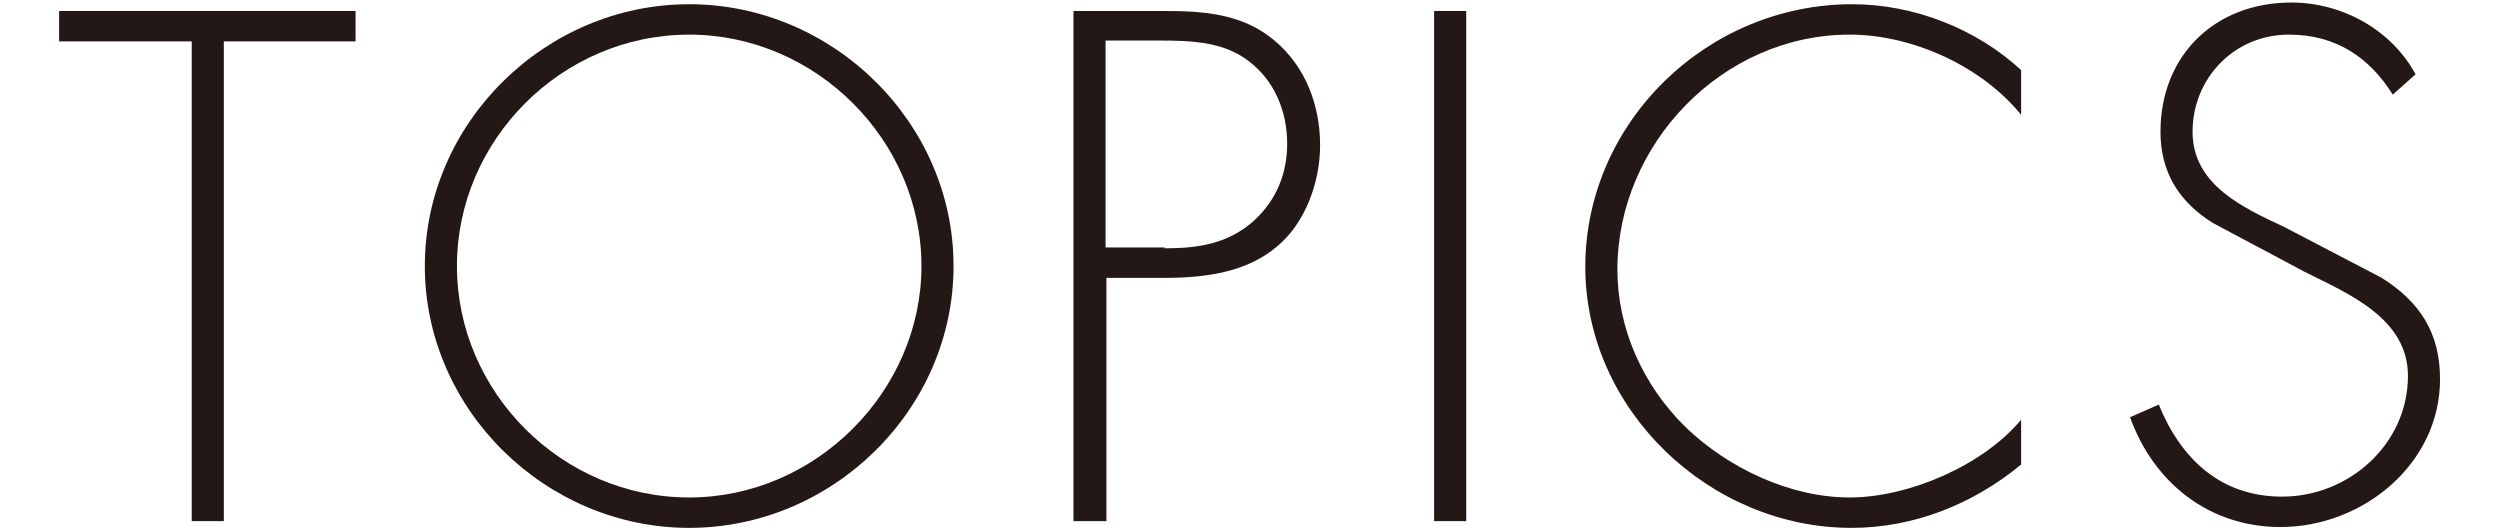
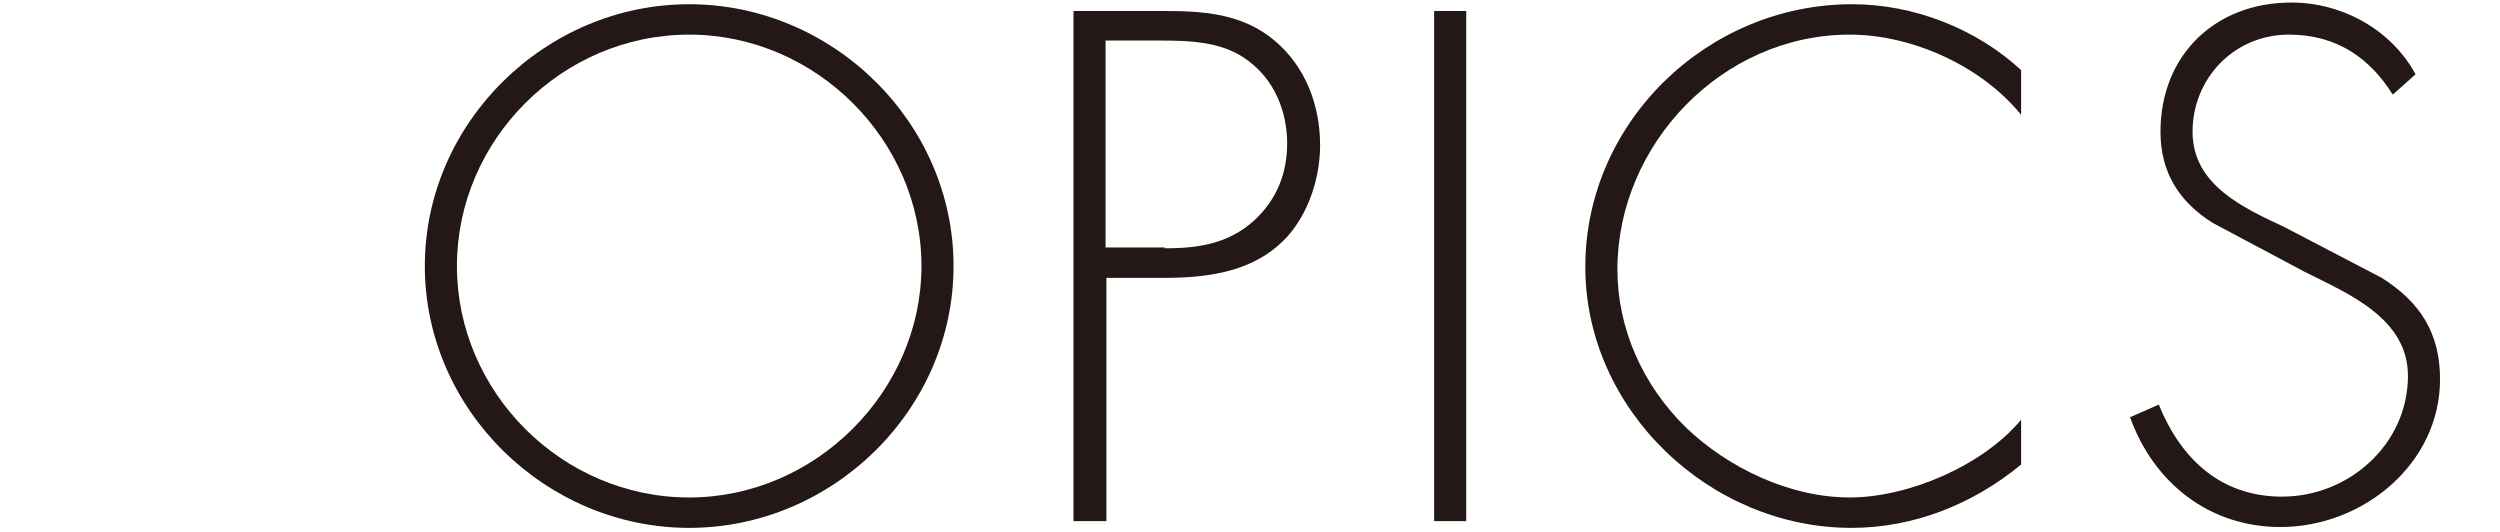
<svg xmlns="http://www.w3.org/2000/svg" version="1.1" id="レイヤー_1" x="0px" y="0px" viewBox="0 0 296 63" style="enable-background:new 0 0 296 63;" xml:space="preserve">
  <style type="text/css">
	.st0{fill:#231815;}
</style>
  <g>
    <g>
-       <path class="st0" d="M26.5,61.7h-3.8V4.9H7V1.3h35.1v3.6H26.5V61.7z" />
      <path class="st0" d="M112.9,31.5c0,17-14.3,31-31.3,31s-31.3-14-31.3-31s14.3-31,31.3-31C98.6,0.5,112.9,14.5,112.9,31.5z     M54.1,31.5c0,14.9,12.4,27.4,27.5,27.4c15,0,27.5-12.6,27.5-27.4c0-14.9-12.5-27.4-27.5-27.4C66.5,4.1,54.1,16.6,54.1,31.5z" />
      <path class="st0" d="M130.9,61.7h-3.8V1.3h10.7c4.7,0,9.3,0.3,13.1,3.5c3.7,3.1,5.4,7.7,5.4,12.4c0,4.3-1.7,9.1-5,11.9    c-3.7,3.2-8.7,3.8-13.5,3.8h-6.8V61.7z M137.9,29.4c3.9,0,7.5-0.5,10.6-3.3c2.6-2.4,3.9-5.5,3.9-9.1c0-3.8-1.5-7.5-4.6-9.8    c-3-2.3-6.9-2.4-10.6-2.4h-6.3v24.5H137.9z" />
      <path class="st0" d="M173.6,61.7h-3.8V1.3h3.8V61.7z" />
      <path class="st0" d="M239.3,13.6c-4.6-5.7-12.8-9.5-20.3-9.5c-15.1,0-27.5,13-27.5,27.8c0,7,3,13.7,8.1,18.7    c5,4.8,12.3,8.3,19.4,8.3c7,0,15.8-3.8,20.3-9.2V55c-5.7,4.7-12.7,7.5-20.1,7.5c-16.8,0-31.5-14-31.5-30.9    c0-17.1,14.4-31.1,31.6-31.1c7.3,0,14.7,2.9,20,7.8V13.6z" />
      <path class="st0" d="M283.3,11.2c-2.7-4.3-6.6-7.1-12.3-7.1c-6.5,0-11.4,5.2-11.4,11.5c0,6.3,6,9,10.9,11.3l11.5,6    c4.6,2.9,6.9,6.6,6.9,12c0,10-9.1,17.5-18.9,17.5c-8.4,0-15-5.2-17.8-13l3.4-1.5c2.6,6.4,7.3,10.9,14.6,10.9    c7.9,0,14.9-6.2,14.9-14.3c0-6.8-7-9.7-12.2-12.3l-10.9-5.8c-4-2.5-6.2-6-6.2-10.8c0-9,6.4-15.3,15.5-15.3    c6.1,0,11.9,3.3,14.7,8.5L283.3,11.2z" />
    </g>
  </g>
</svg>